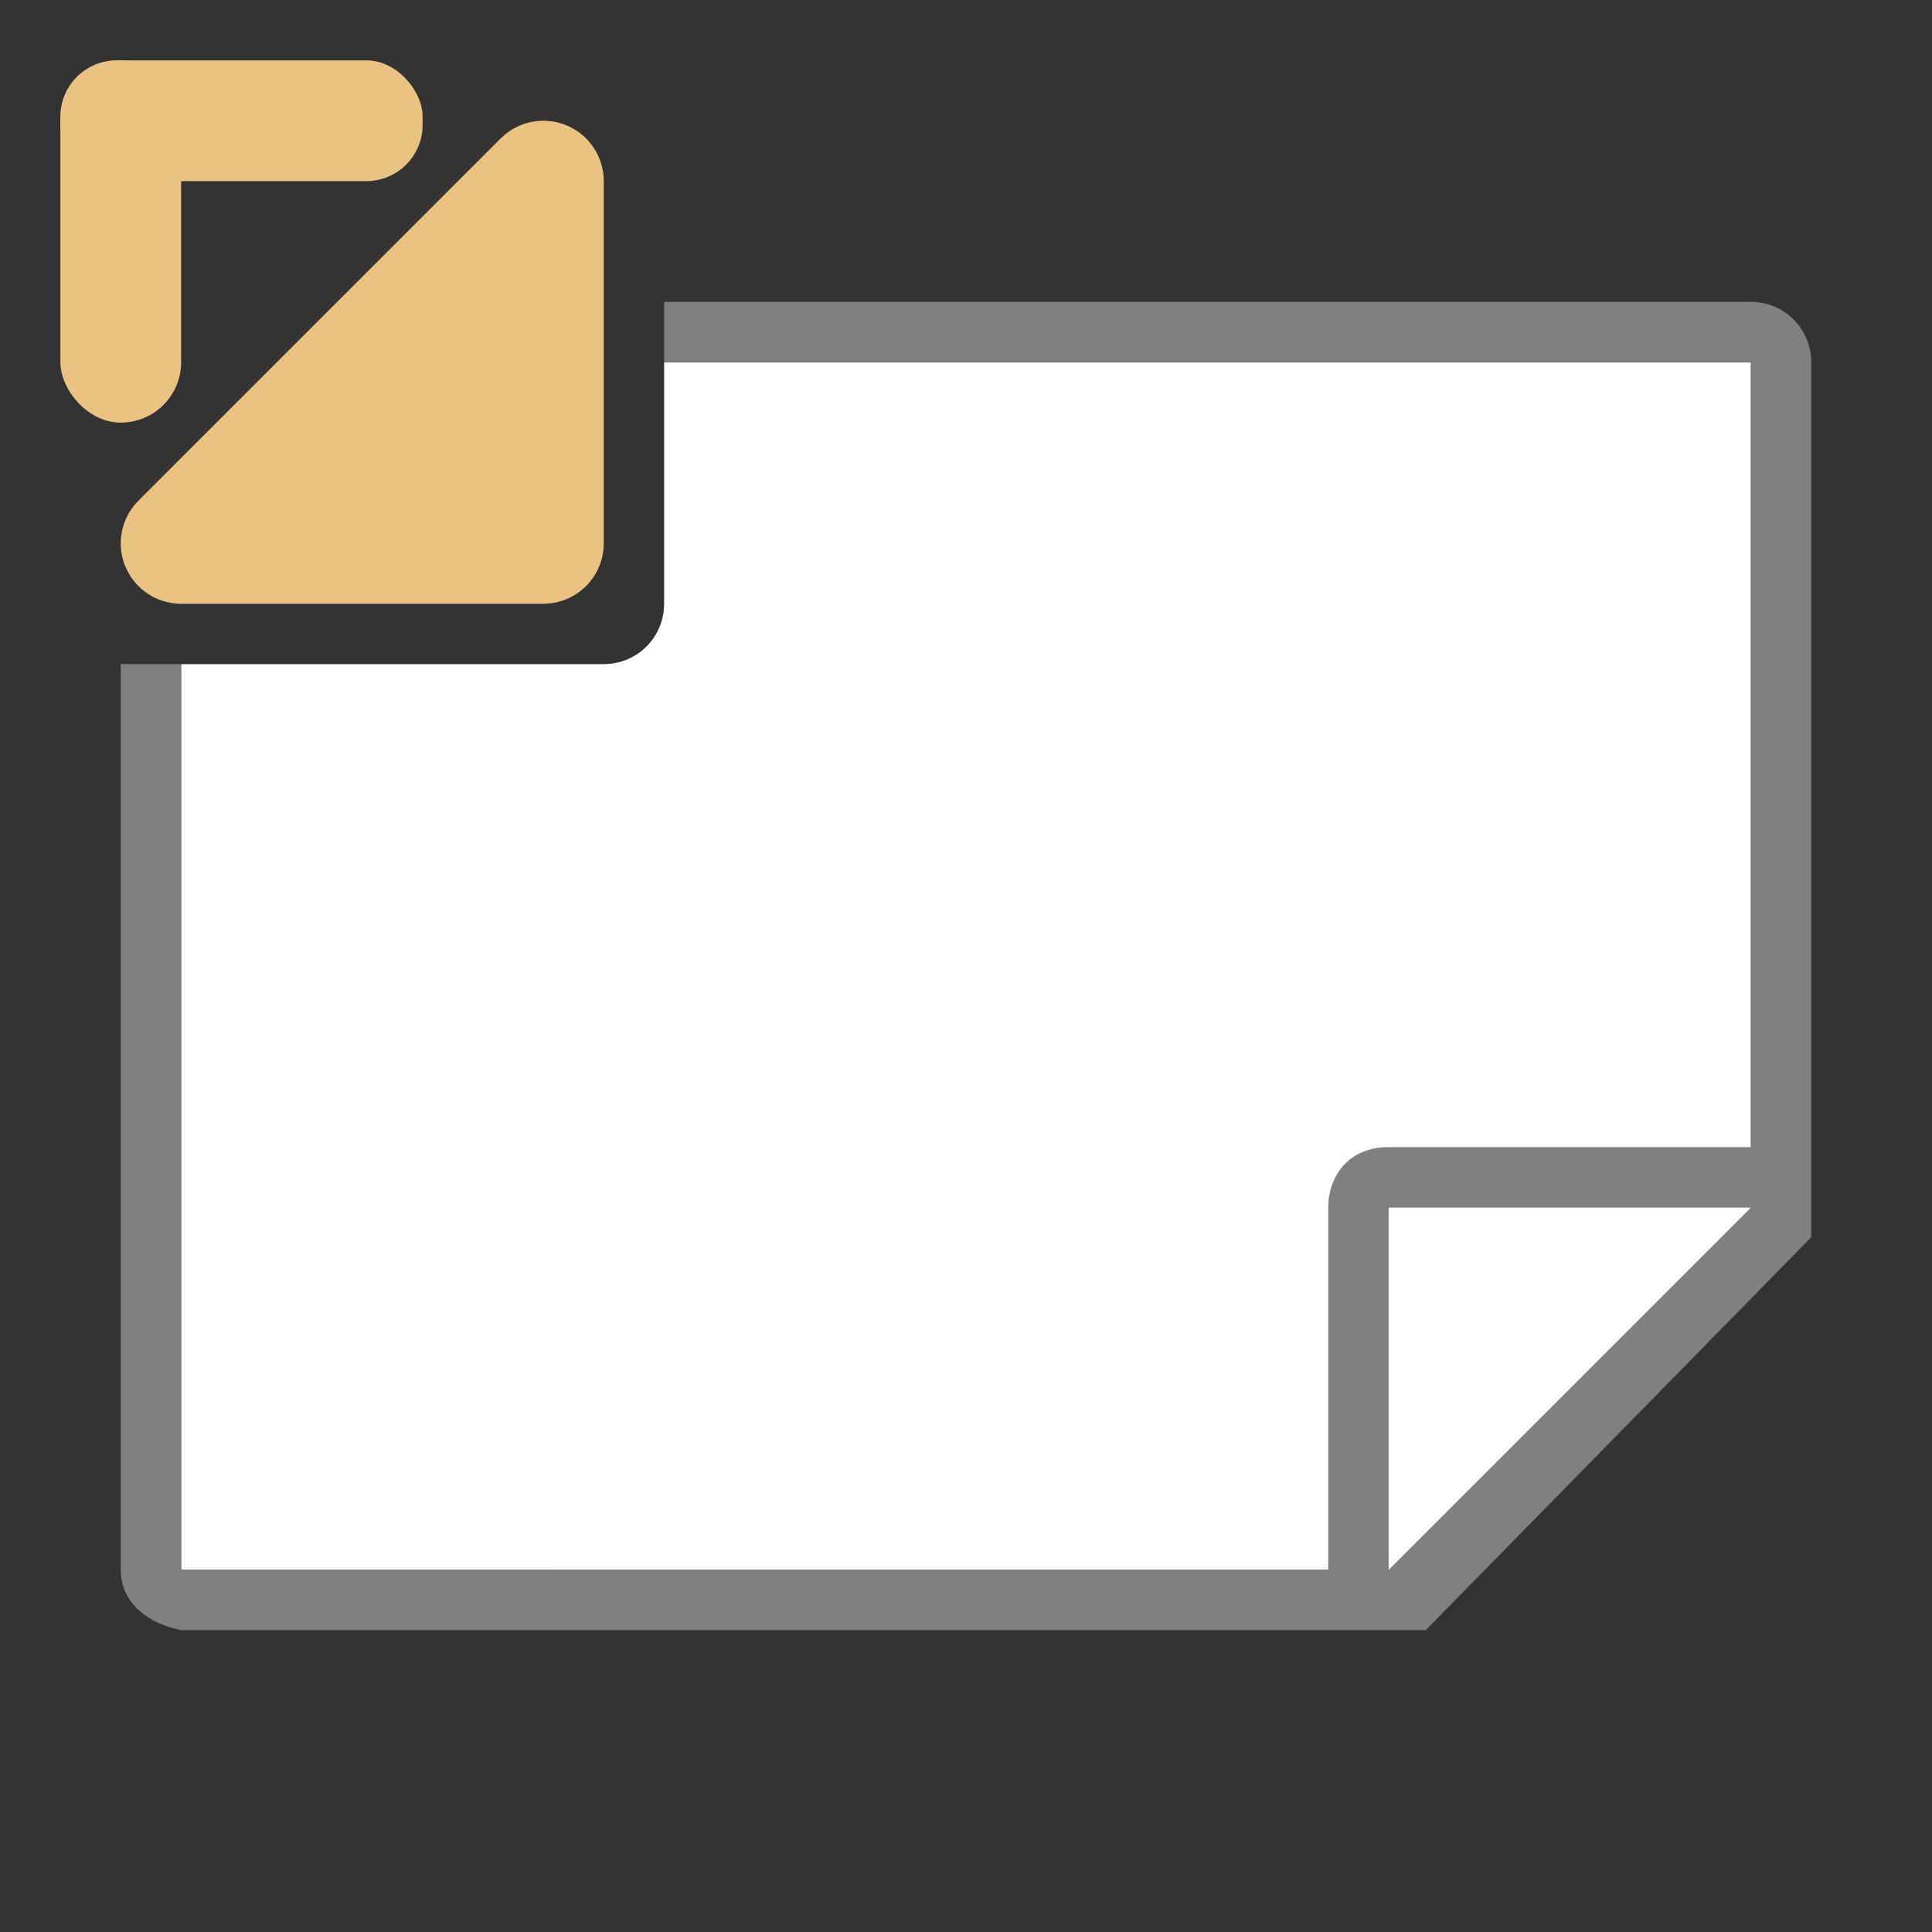
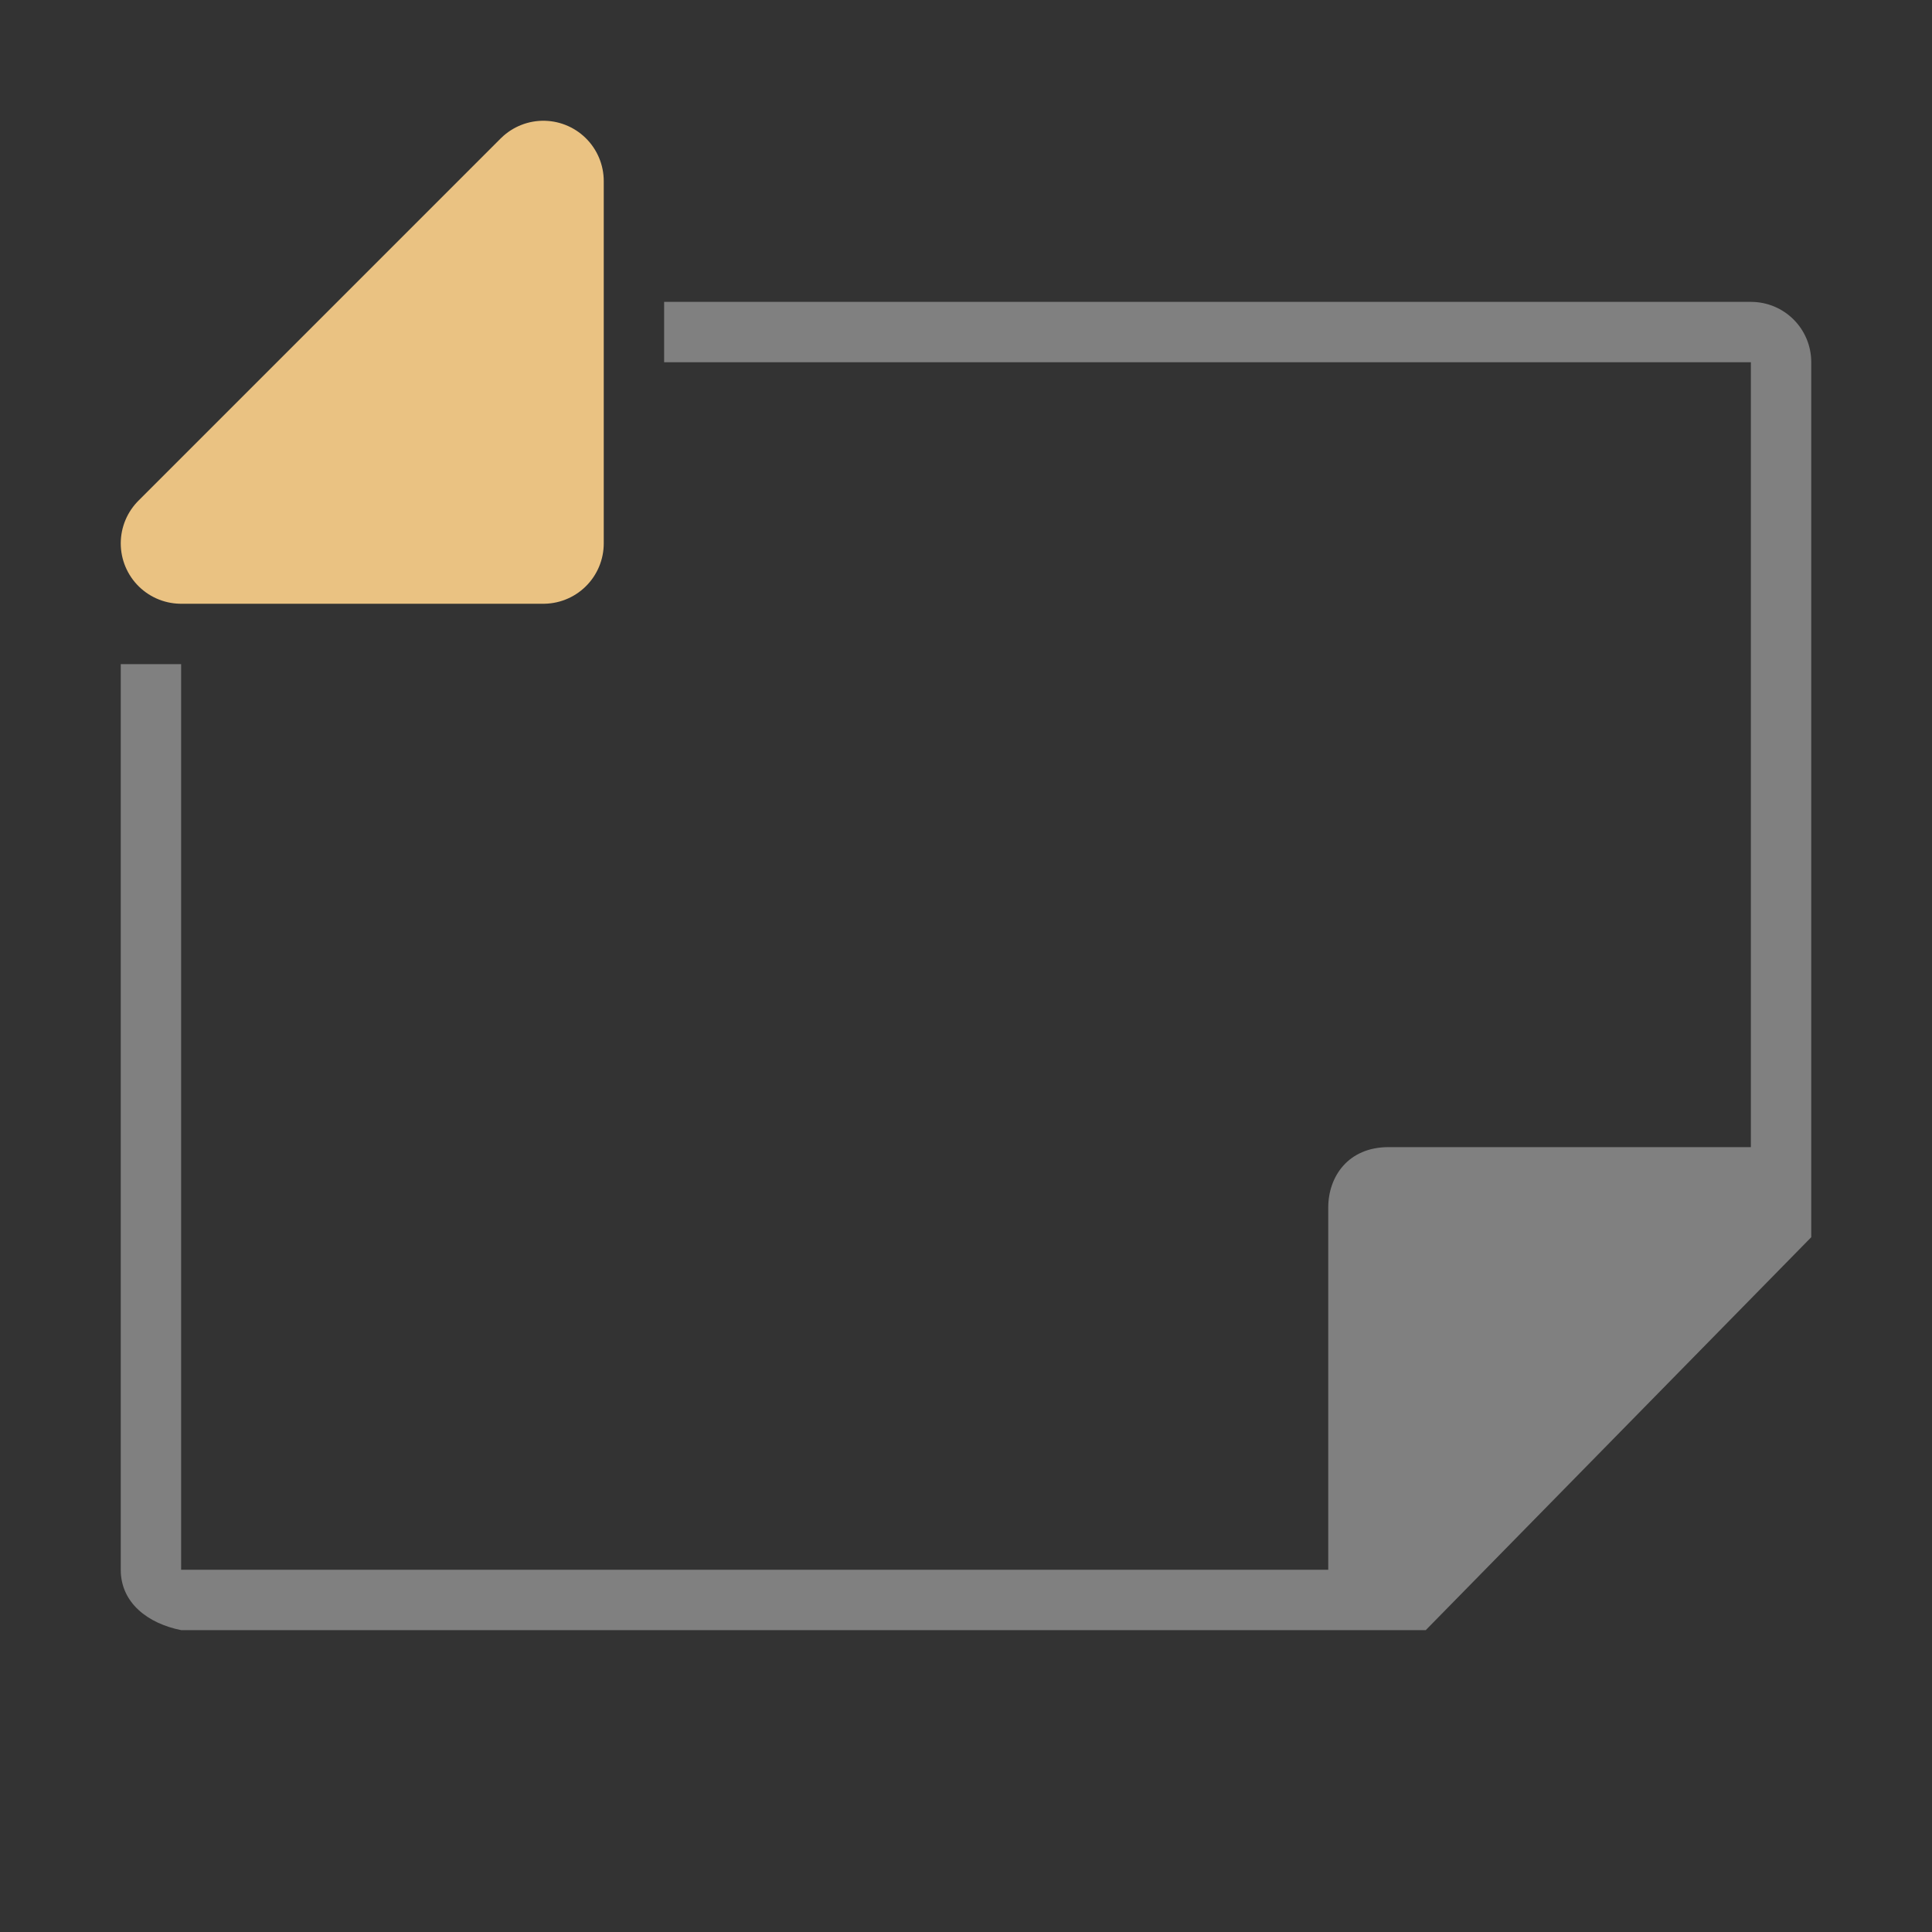
<svg xmlns="http://www.w3.org/2000/svg" viewBox="0 0 32 32">
  <rect x="0" y="0" width="32" height="32" fill="#333333" stroke="none" />
-   <path d="m11 6.002v3.998c0 .554-.446 1-1 1h-7v15l19 .002 7-7v-13z" fill="#fff" />
  <path d="m11 5v1h18v13h-6c-.673 0-1 .491-1 1v6h-19v-15h-1v15c0 .554.457.892 1 1h10.109 10.506l6.385-6.508v-14.492c0-.554-.446-1-1-1z" fill="#808080" />
-   <path d="m23 20.002v6l6-6z" fill="#fff" fill-rule="evenodd" />
+   <path d="m23 20.002l6-6z" fill="#fff" fill-rule="evenodd" />
  <g fill="#eac282" transform="translate(-1 -1)">
    <path d="m4 10 6-6v6z" fill-rule="evenodd" stroke="#eac282" stroke-linecap="round" stroke-linejoin="round" stroke-width="2" />
-     <rect height="6" ry="1" width="2" x="2" y="2" />
-     <rect height="2" ry=".932" width="6" x="2" y="2" />
  </g>
</svg>